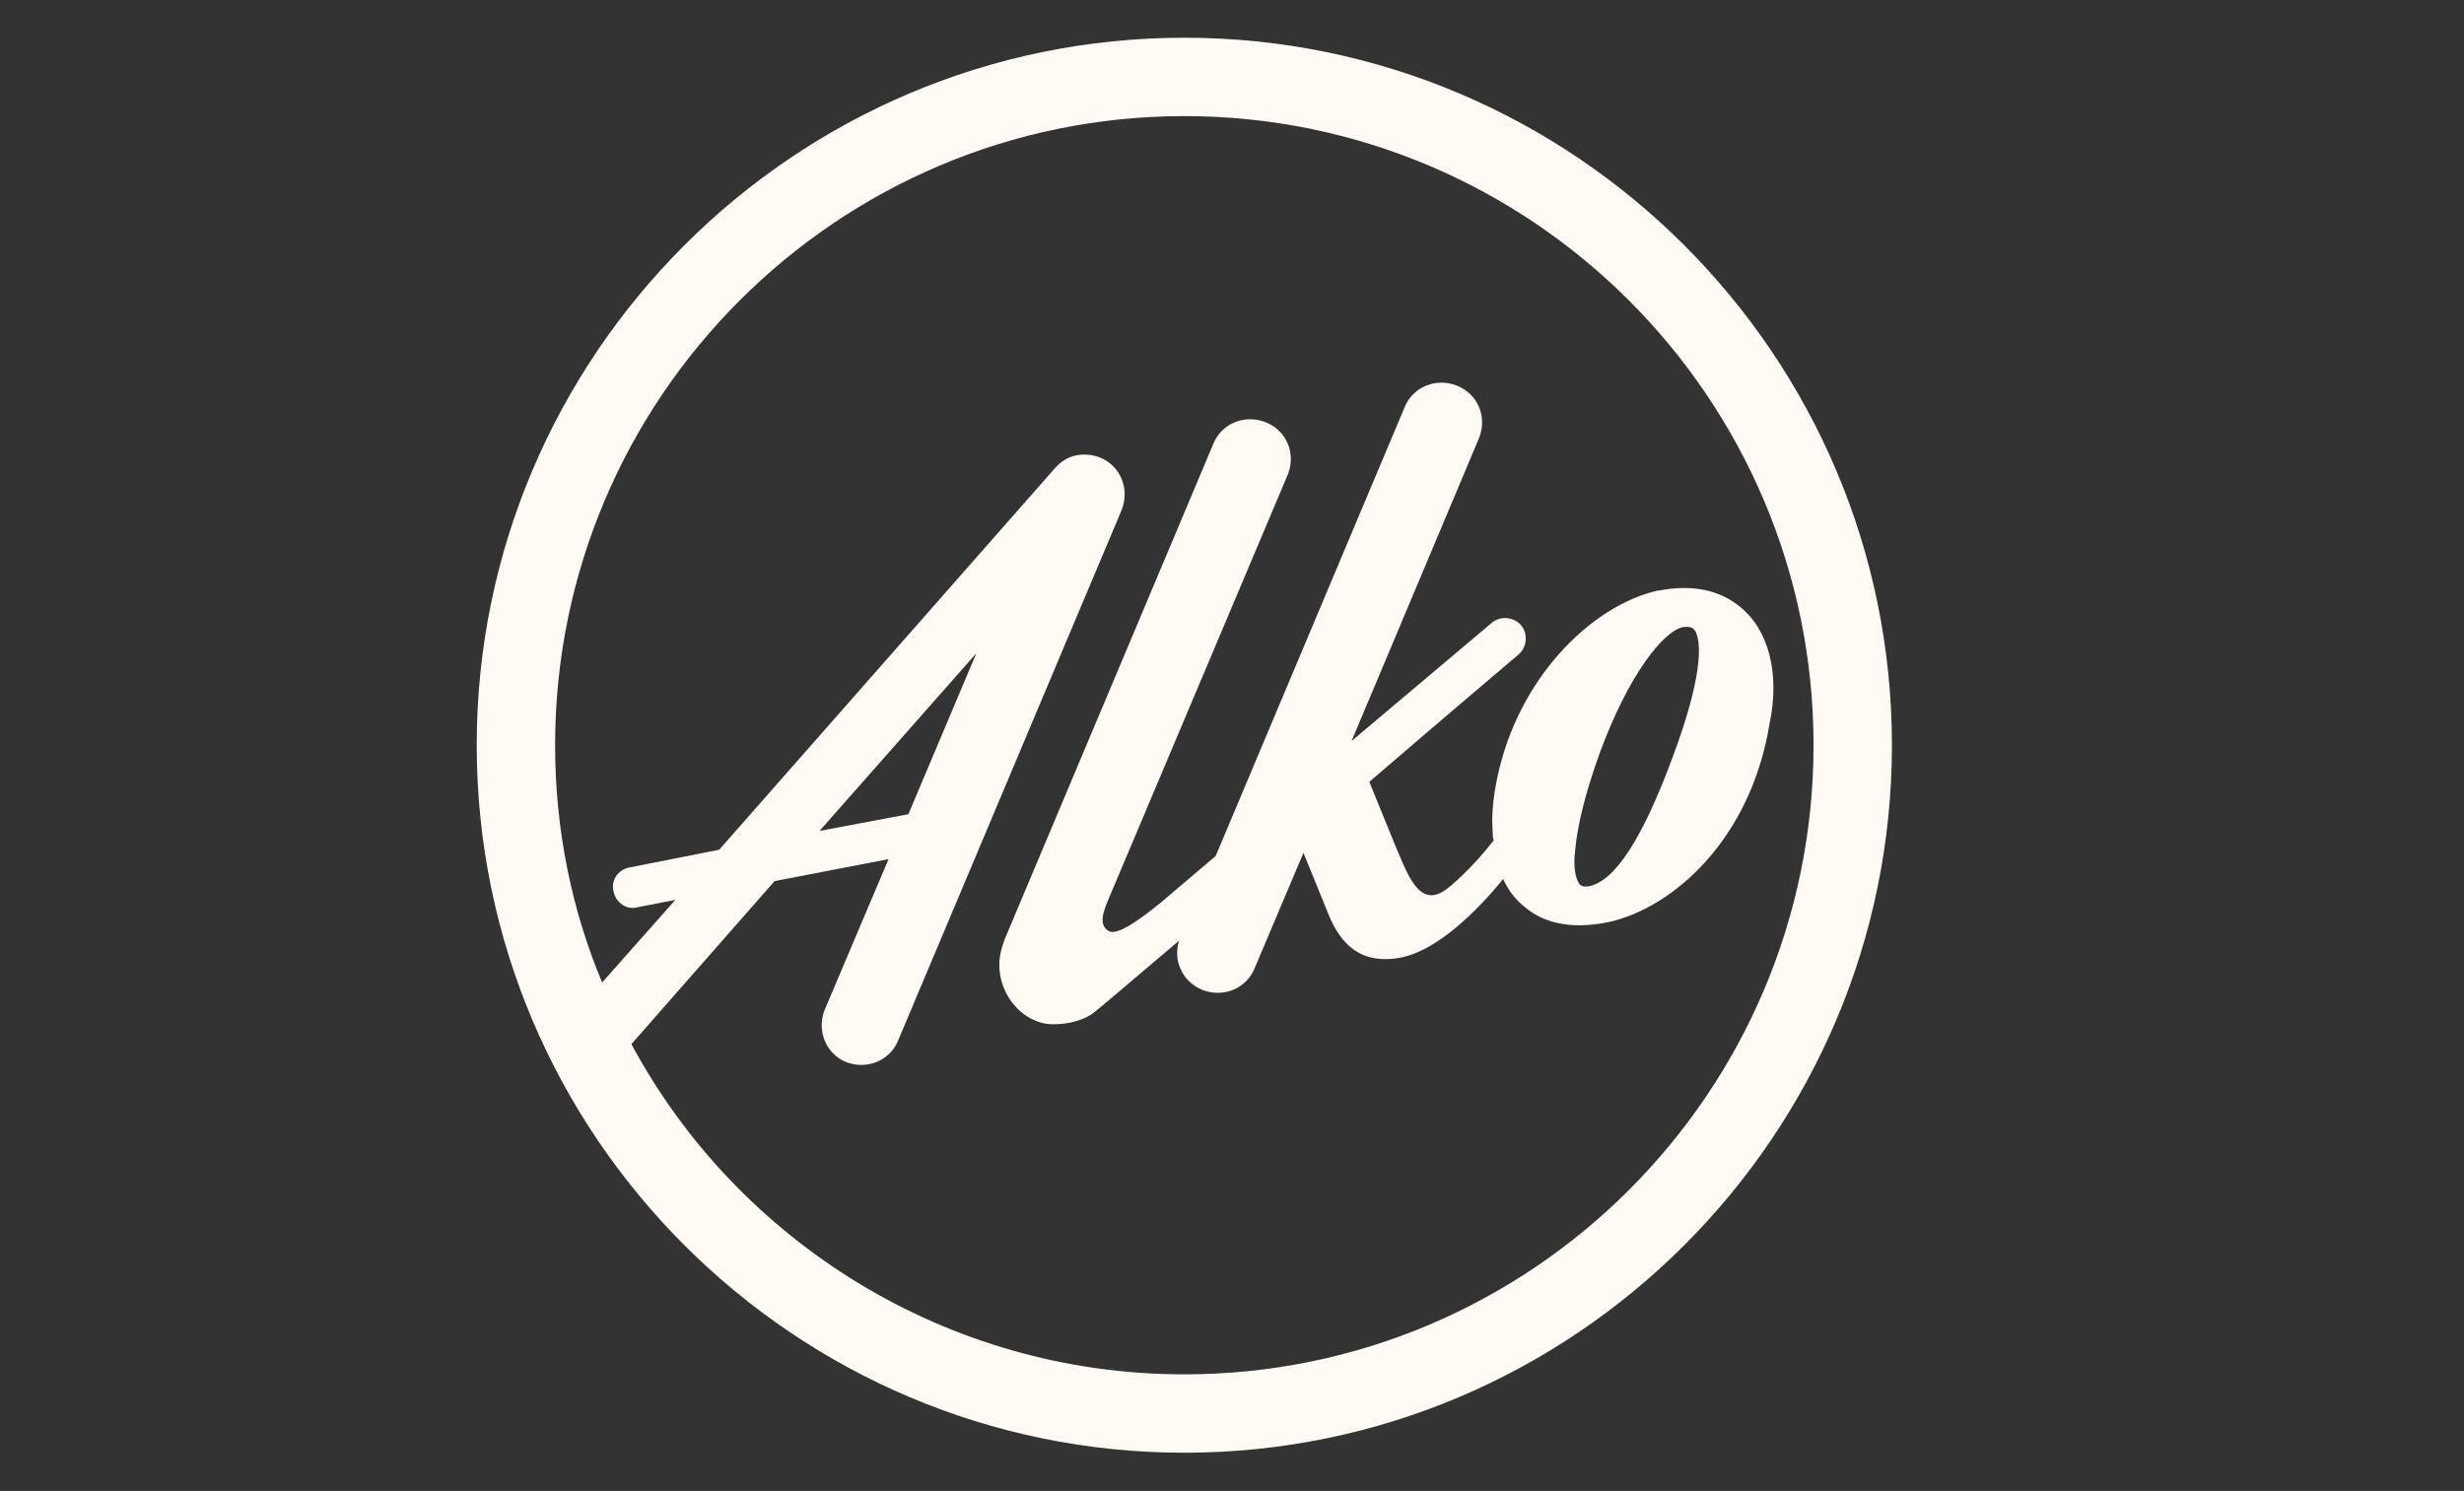
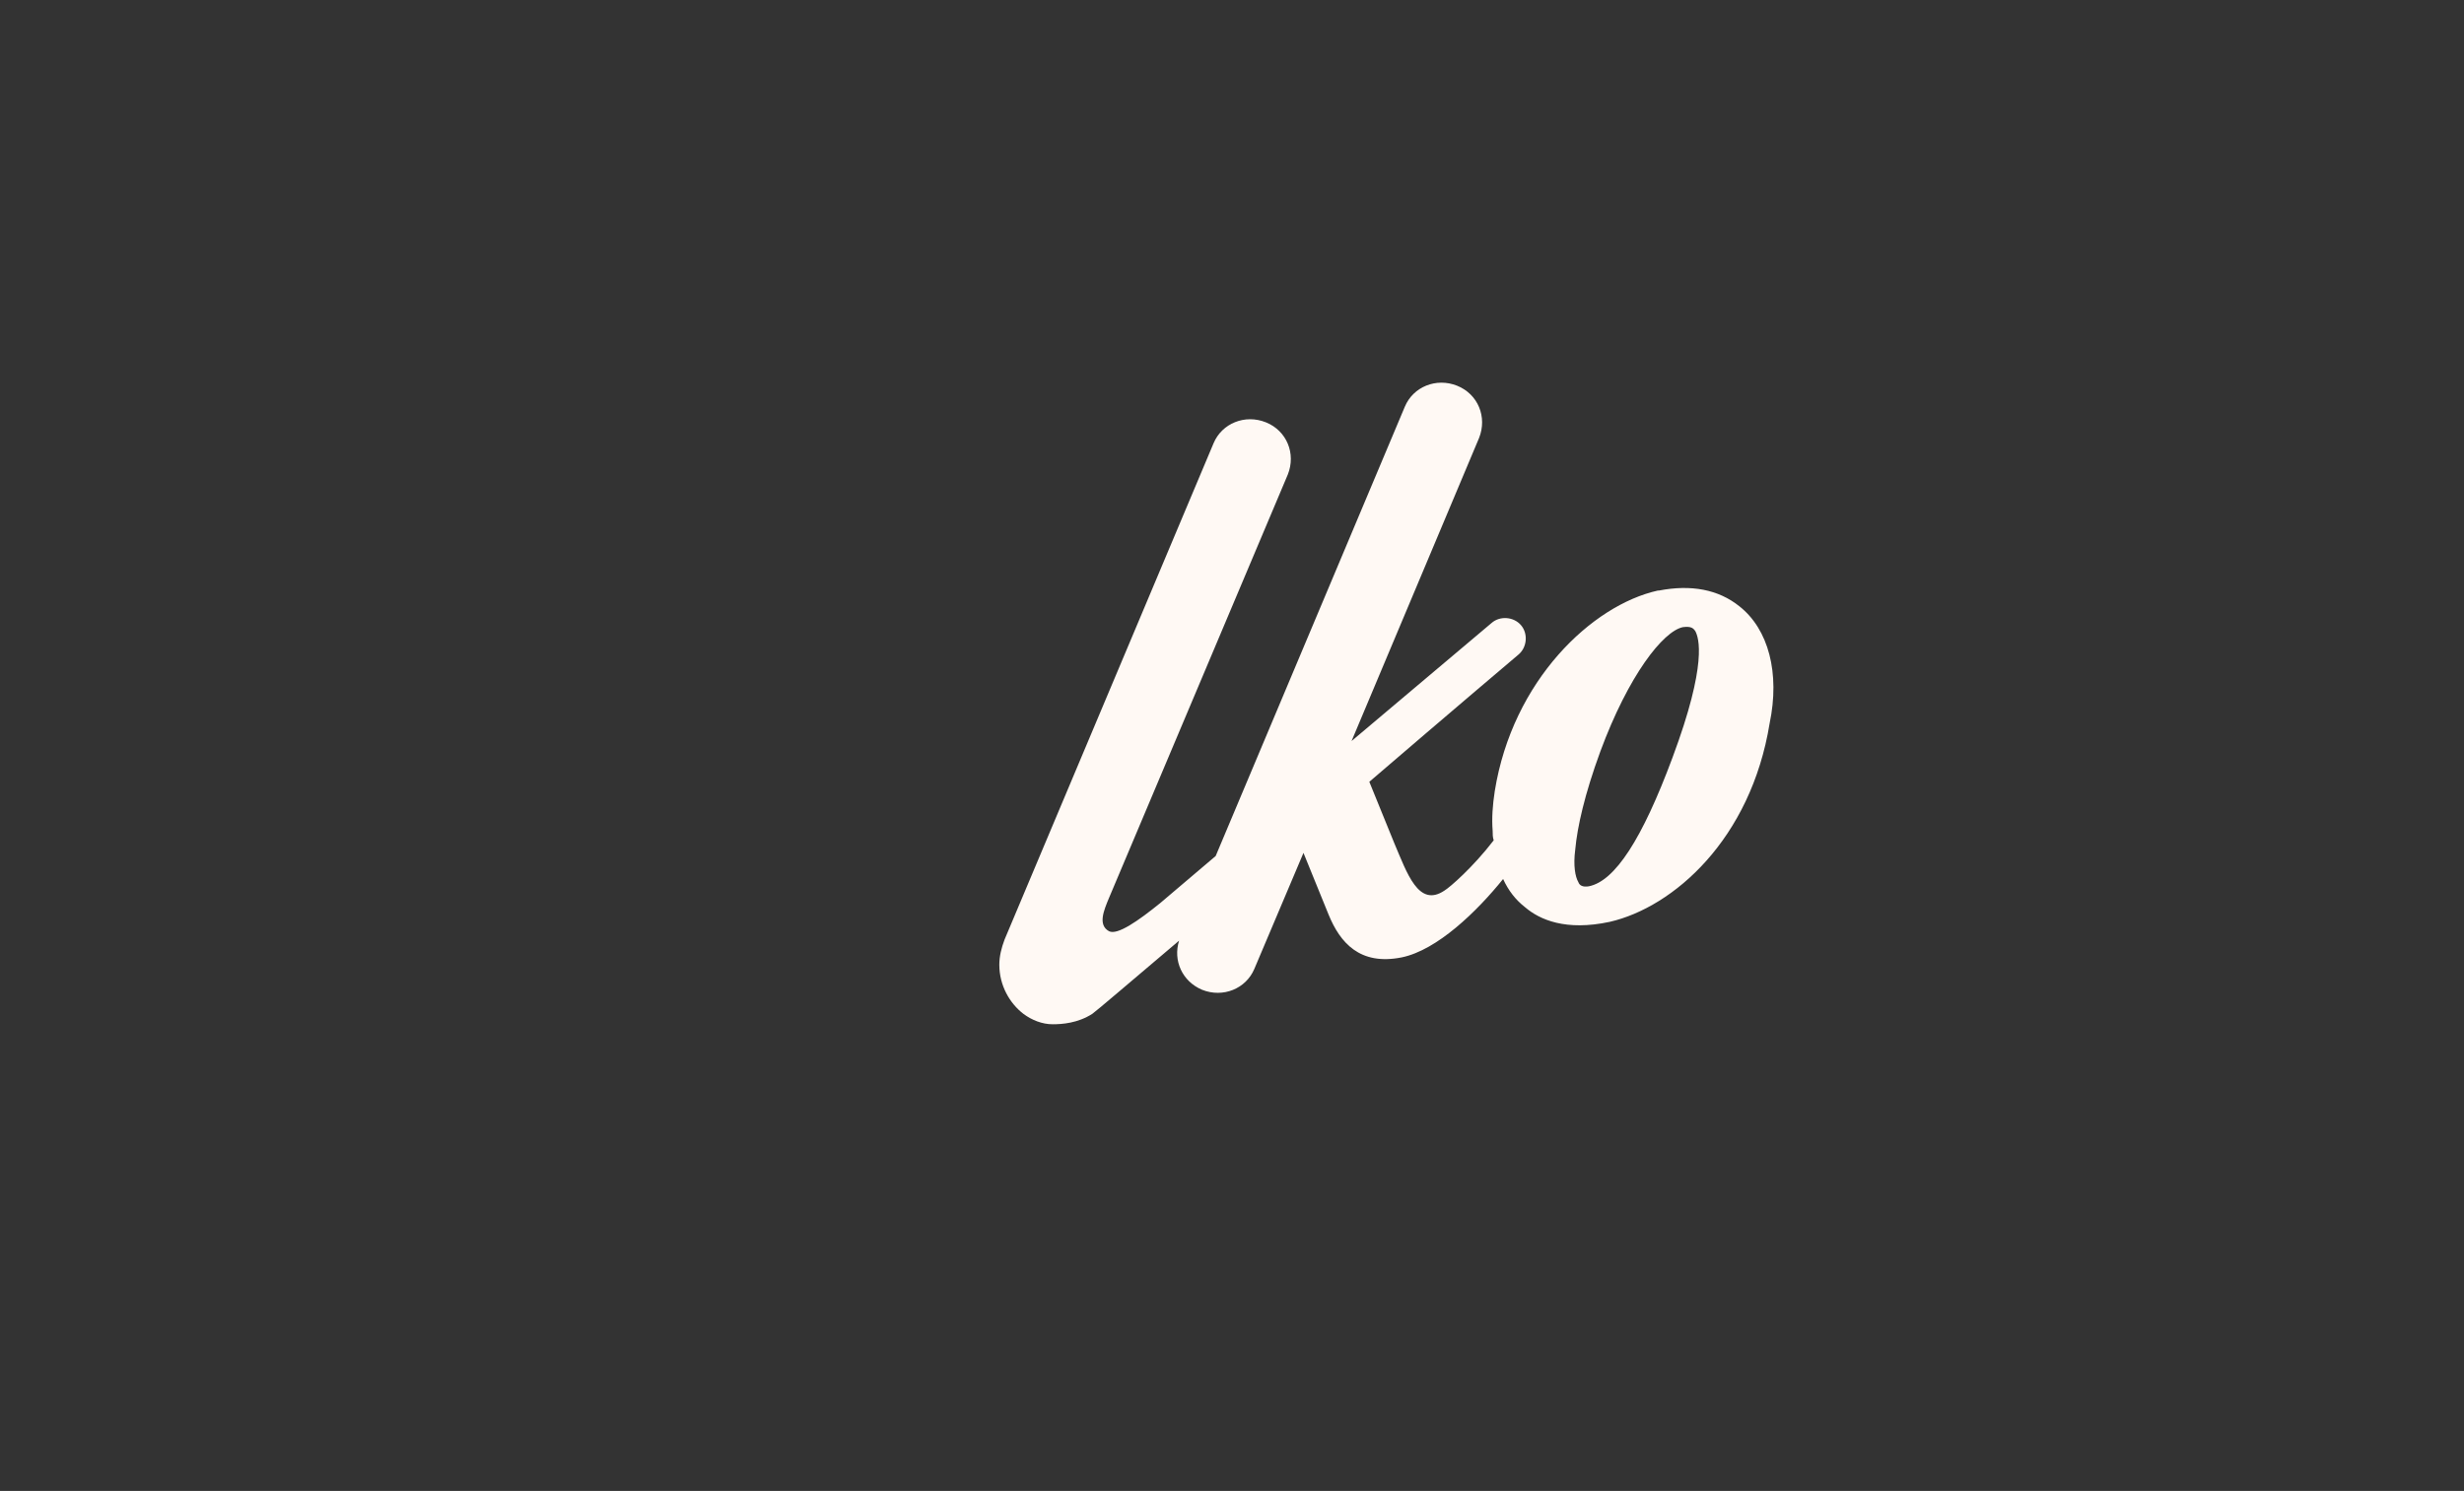
<svg xmlns="http://www.w3.org/2000/svg" version="1.1" id="svg2660" x="0px" y="0px" viewBox="0 0 231.5 140.1" style="enable-background:new 0 0 231.5 140.1;" xml:space="preserve">
  <rect x="0" y="0" width="231.5" height="140.1" fill="#333333" stroke="none" />
  <style type="text/css"> .st0{fill:#FFF9F4;} </style>
  <defs> </defs>
  <g id="g6" transform="matrix(0.982,0,0,0.982,6,6)">
    <g id="g8">
      <g id="g10">
        <path id="path12" class="st0" d="M160.3,51.9c-2-1.6-4.6-2.1-7.7-1.5l-0.1,0c-6.3,1.4-13.9,8.6-15.6,19.2 c-0.2,1.3-0.3,2.6-0.2,3.8c0,0.3,0,0.6,0.1,0.9c-2,2.6-4.2,4.5-4.7,4.8c-2.5,1.7-3.6-1.7-4.8-4.5l-2.4-5.9 c7.8-6.7,14.3-12.2,14.3-12.2c0.8-0.7,0.9-2,0.2-2.8c-0.7-0.8-2-0.9-2.8-0.2l-13.4,11.3l12.2-29c0.8-2-0.1-4.2-2.1-5 c-2-0.8-4.2,0.1-5,2l-18.1,43l-5.3,4.5c-2.1,1.7-4.1,3.1-4.9,2.7c-1.1-0.6-0.5-2,0-3.2l17.1-40.5c0.8-2-0.1-4.2-2.1-5 c-2-0.8-4.2,0.1-5,2l-20,47.5c-0.3,0.8-0.5,1.6-0.5,2.4c0,2,1,3.7,2.3,4.7c0.8,0.6,1.8,1,2.8,1c0.9,0,2.4-0.1,3.8-1 c0.3-0.2,3.7-3.1,8.3-7c-0.6,1.9,0.3,3.9,2.2,4.7c2,0.8,4.2-0.1,5-2l4.7-11.1l2.4,5.9c1.1,2.7,3,4.9,7,4.1 c3.4-0.7,7.2-4.4,9.7-7.5c0.5,1.1,1.2,2,2.1,2.7c1.4,1.2,3.9,2.3,8.1,1.4c6.1-1.4,13.5-7.9,15.3-19 C164.2,58.3,163.1,54.1,160.3,51.9L160.3,51.9z M153.9,66.4c-2.9,7.8-5.5,11.8-8,12.3c-0.6,0.1-0.9-0.1-1-0.4 c-0.3-0.5-0.5-1.6-0.3-3.1c0.2-2.2,0.9-5.3,2.4-9.4c2.7-7.3,6-11.5,7.9-11.9c0,0,0,0,0,0c0.8-0.1,1,0.1,1.2,0.4 C156.4,54.9,157.3,57.3,153.9,66.4L153.9,66.4z" />
      </g>
    </g>
    <g id="g14">
      <g id="g16">
-         <path id="path18" class="st0" d="M107.2-2.5c-37.3,0-67.7,30.4-67.7,67.7c0,37.3,30.4,67.7,67.7,67.7c37.3,0,67.7-30.4,67.7-67.7 C174.9,27.9,144.5-2.5,107.2-2.5L107.2-2.5z M107.2,125.4c-22.8,0-42.8-12.8-52.9-31.6L68,78.2l10.9-2.1l-6.1,14.4 c-0.8,2,0.1,4.2,2,5c2,0.8,4.2-0.1,5-2l21.4-50.8c0.8-2-0.1-4.2-2-5c-1.2-0.5-2.6-0.4-3.6,0.3c-0.3,0.2-0.5,0.4-0.7,0.6 L62.7,75.2l-8.6,1.7c-1.1,0.2-1.8,1.3-1.5,2.3c0.2,1.1,1.3,1.8,2.3,1.5l3.6-0.7l-7,7.9C48.6,81,47,73.3,47,65.2 C47,32,74,5,107.2,5c33.2,0,60.2,27,60.2,60.2C167.4,98.4,140.4,125.4,107.2,125.4L107.2,125.4z M72.3,73.4l15-17l-6.5,15.4 L72.3,73.4L72.3,73.4z" />
-       </g>
+         </g>
    </g>
  </g>
</svg>